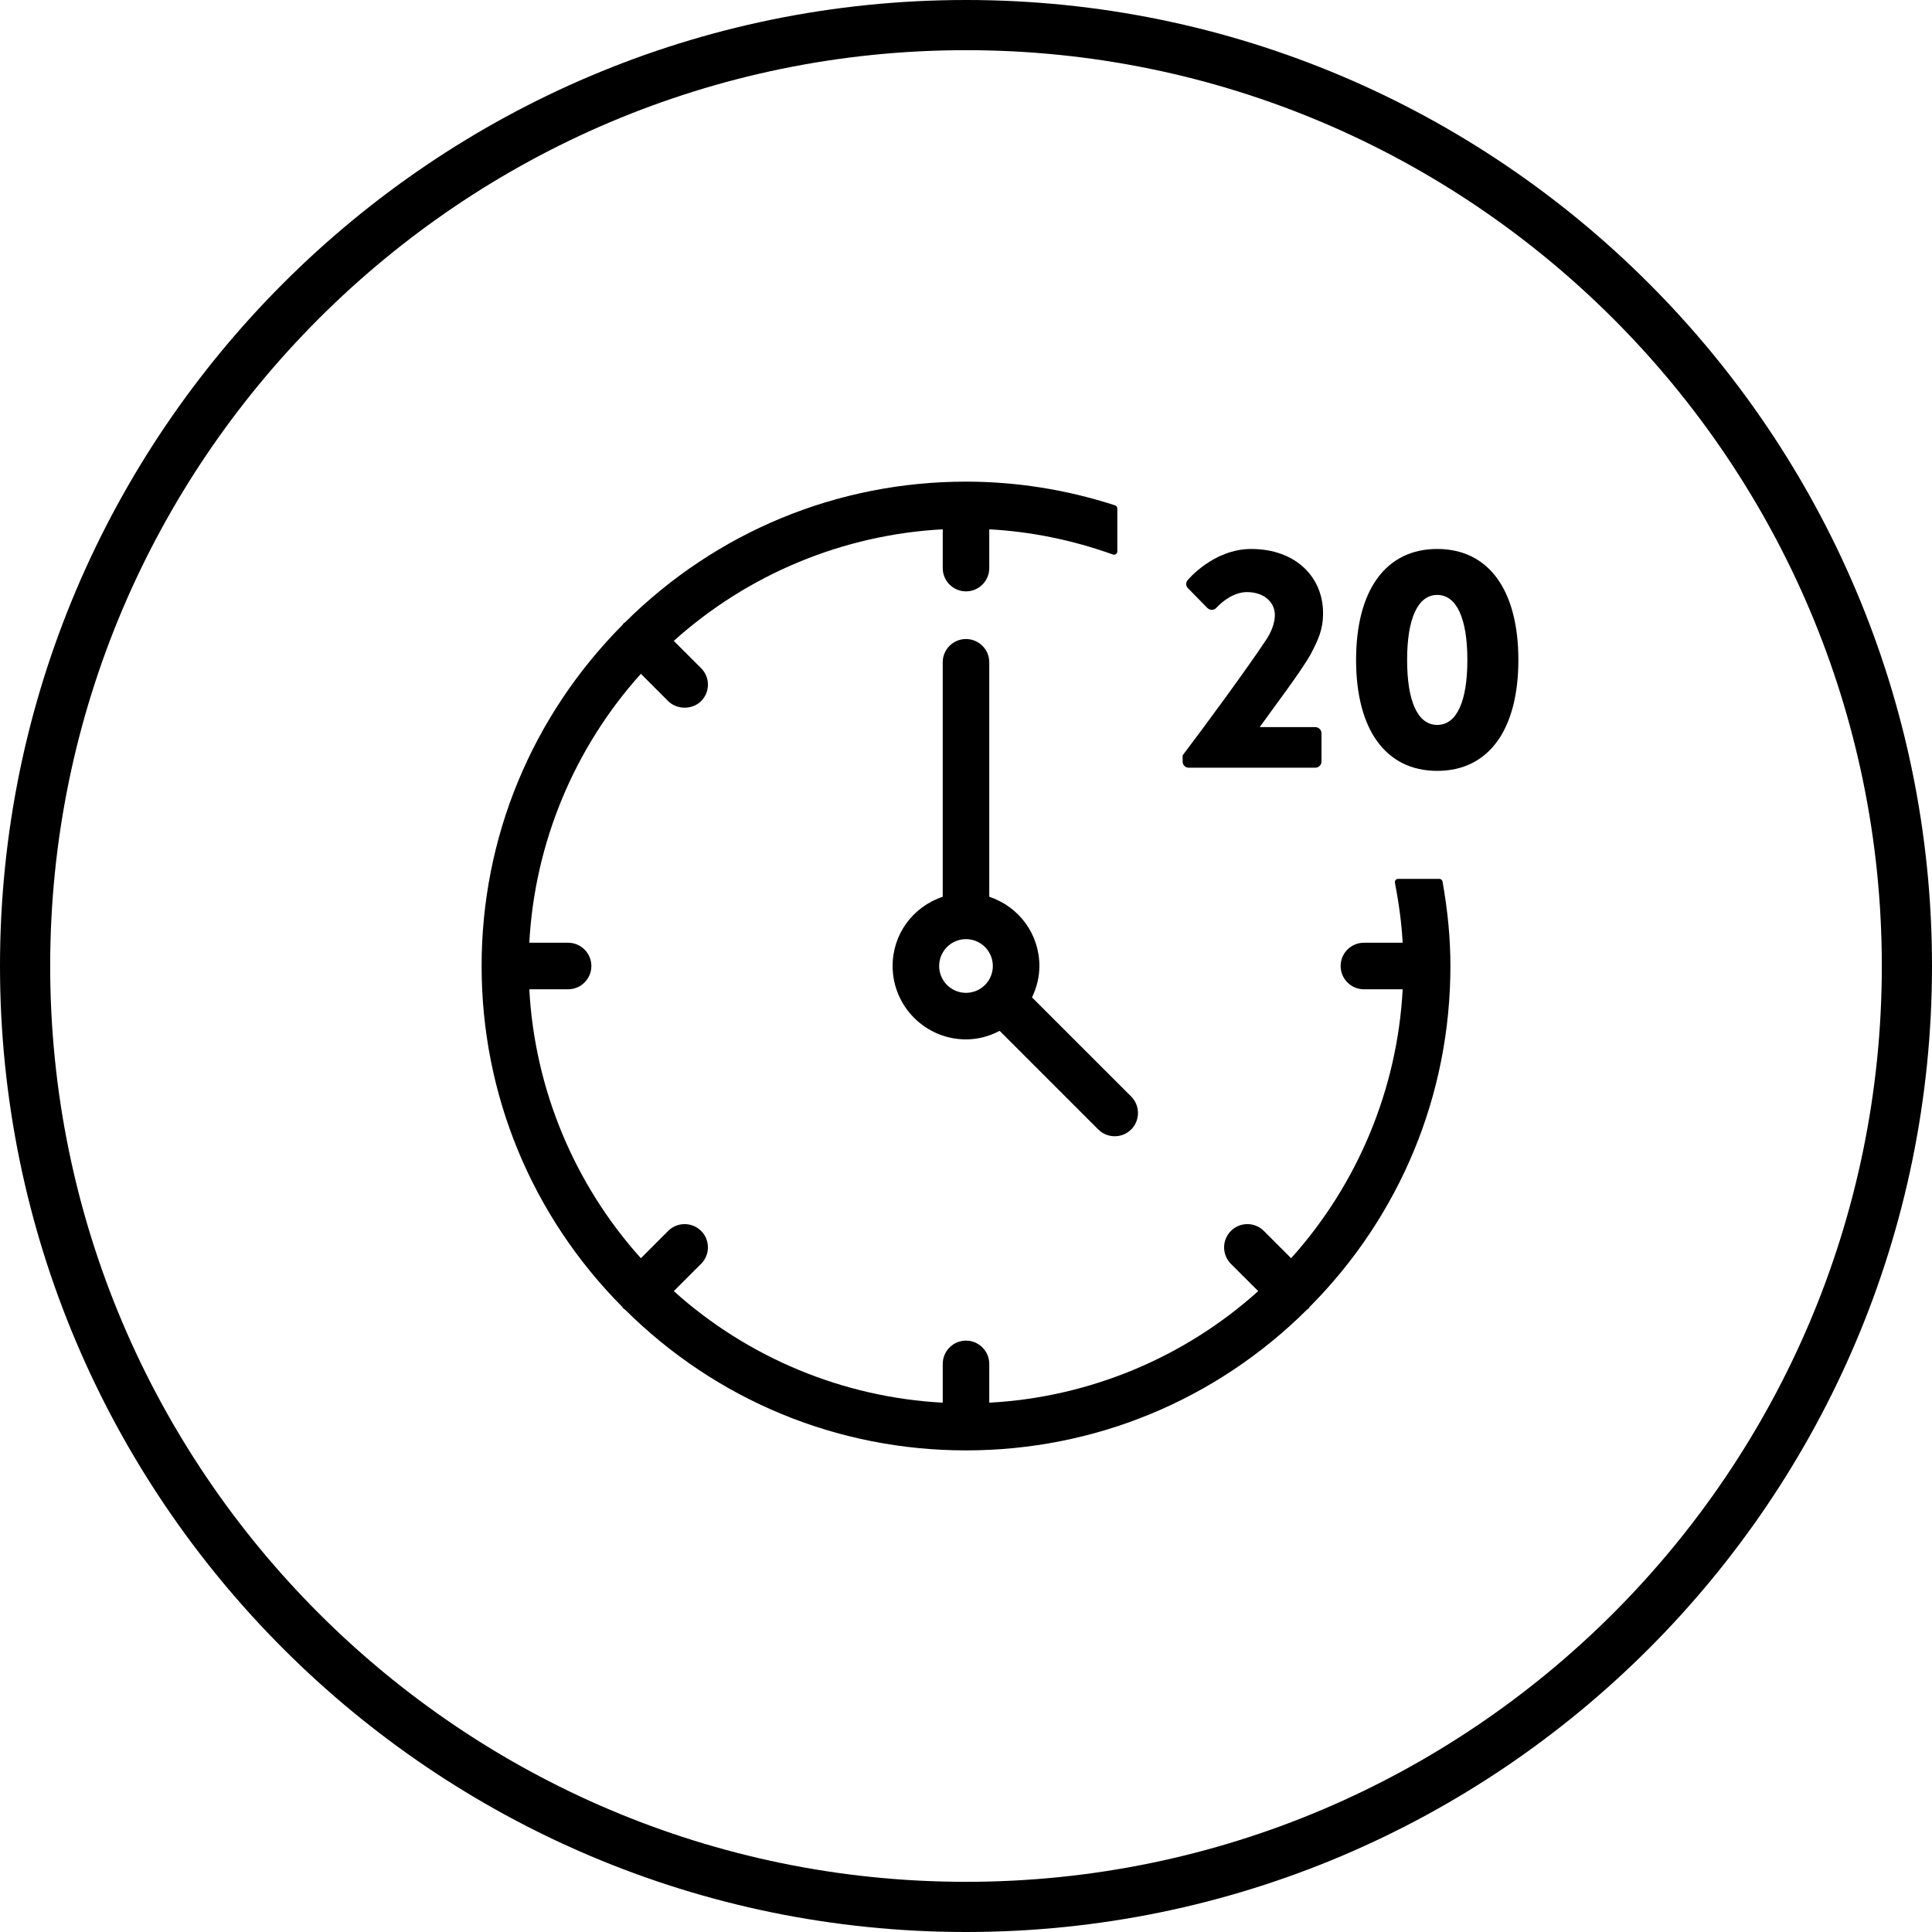
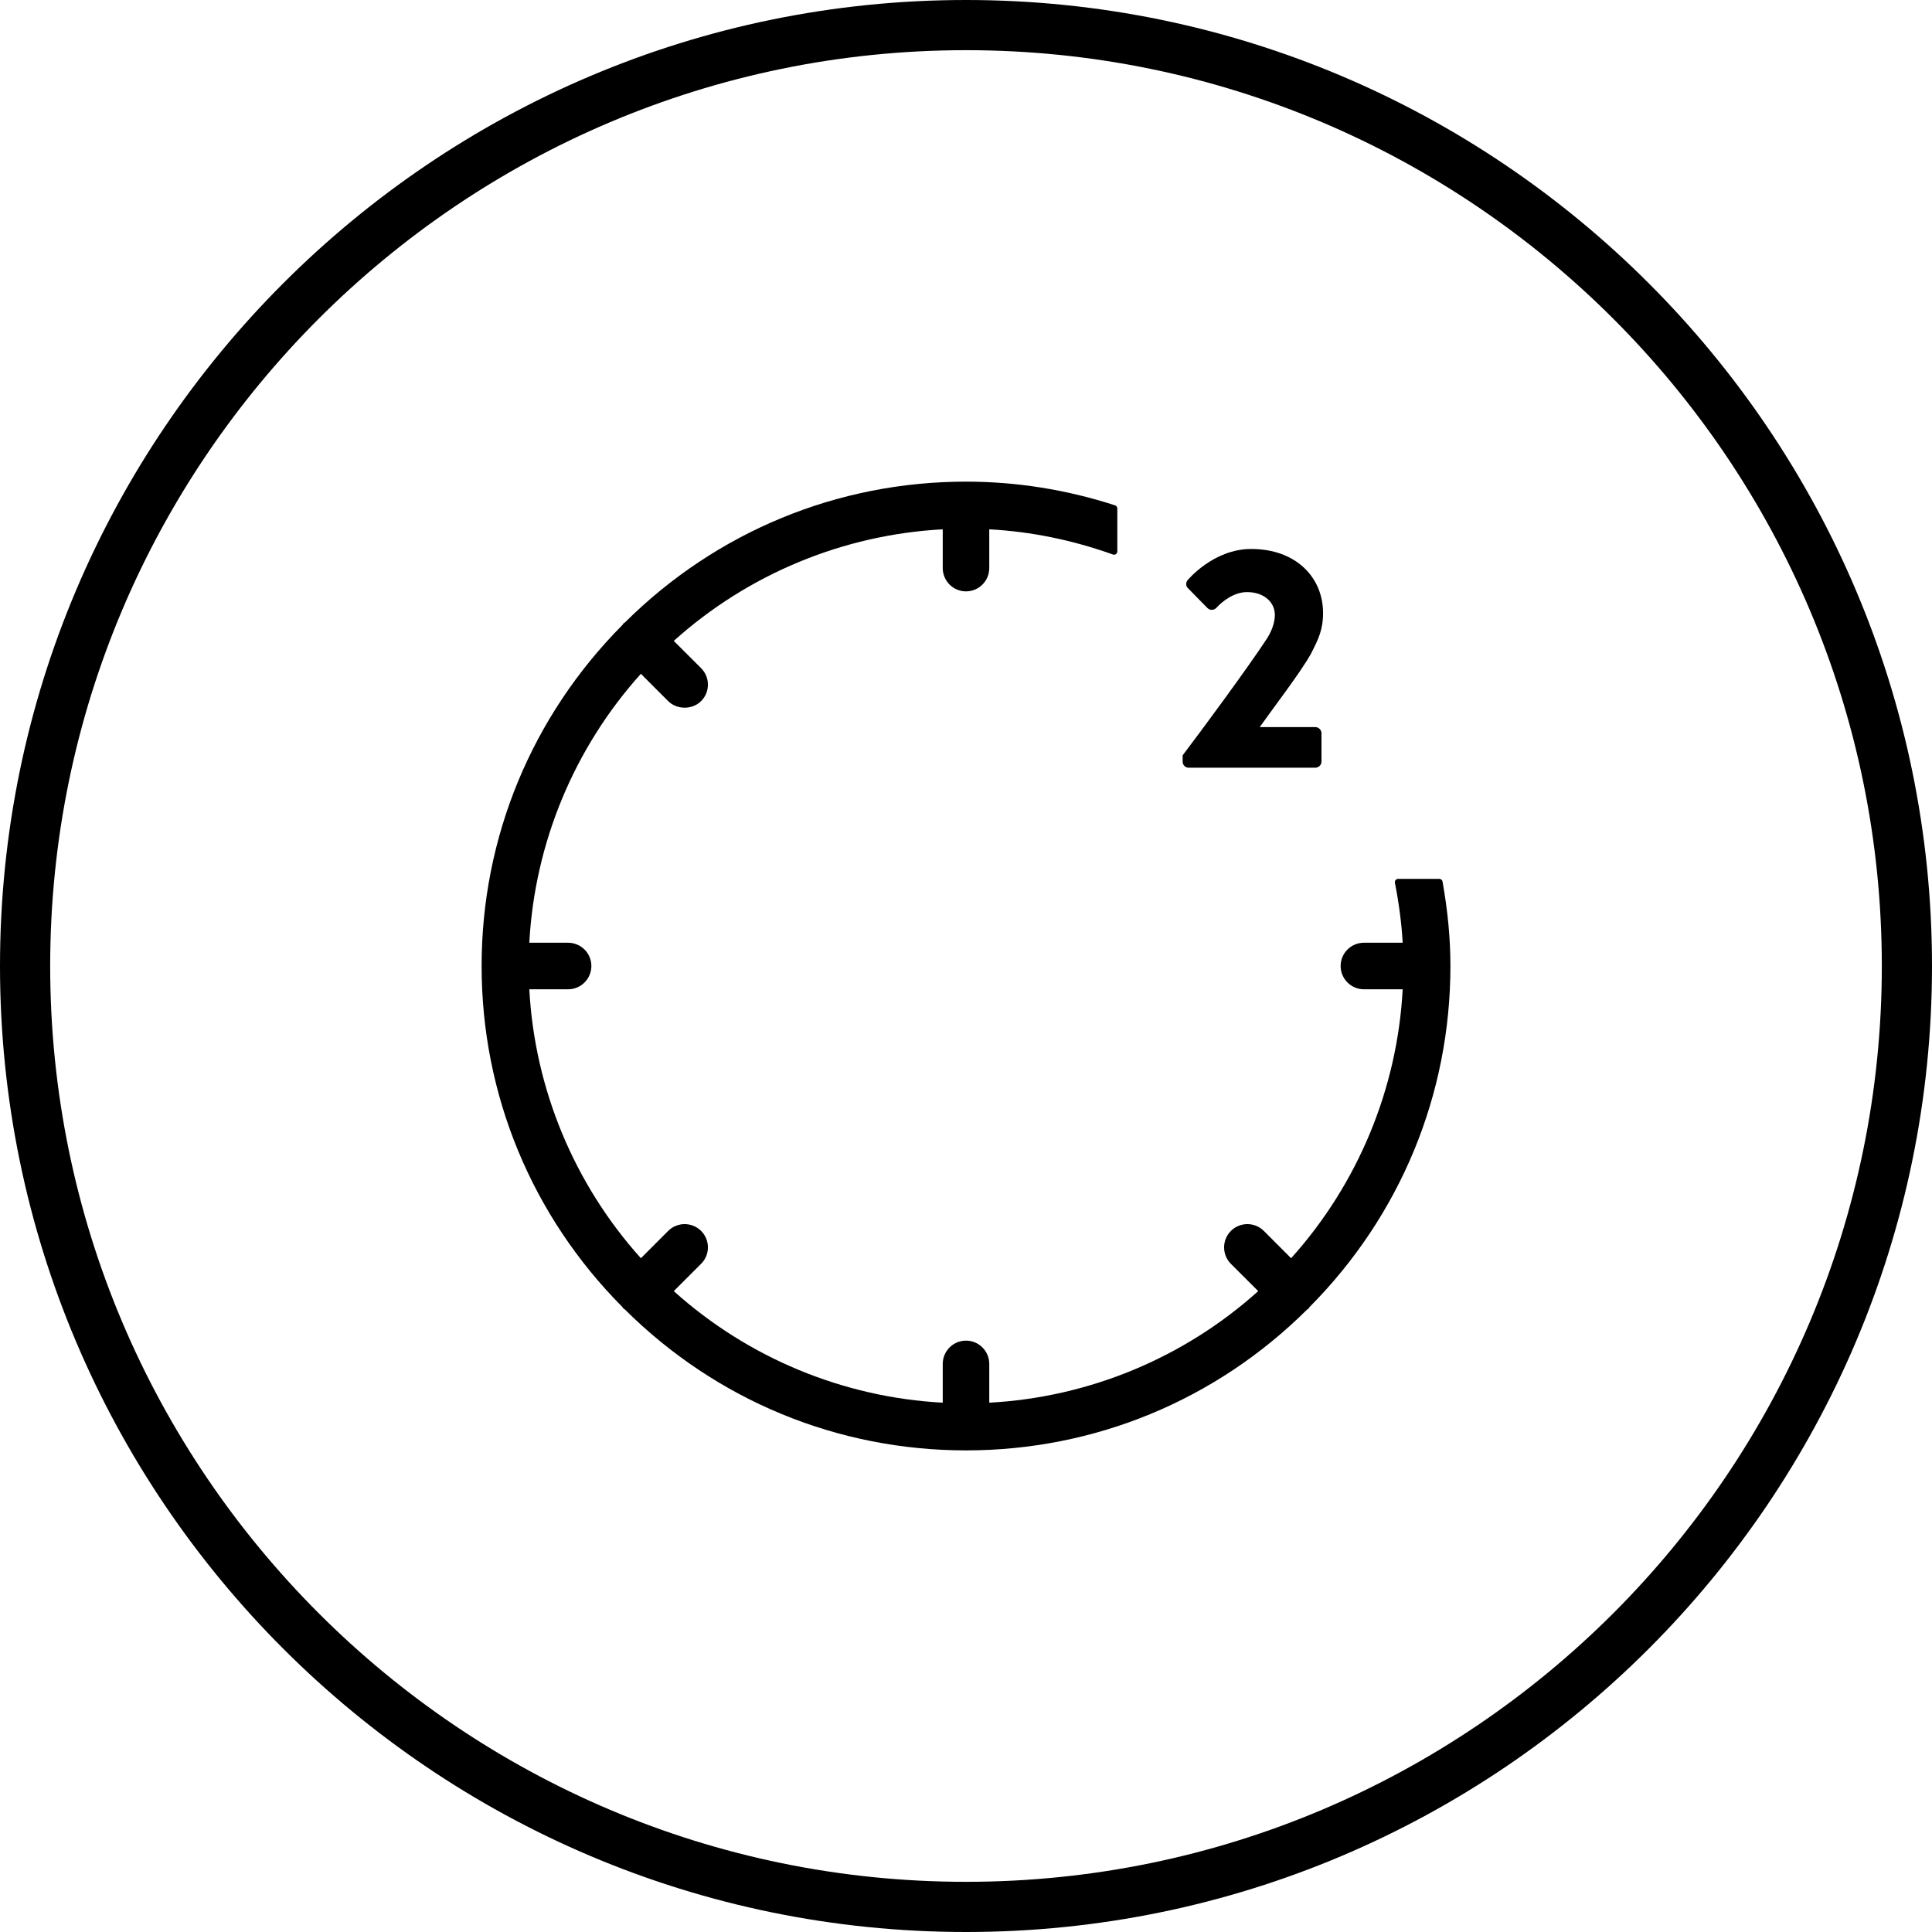
<svg xmlns="http://www.w3.org/2000/svg" width="75px" height="75px" viewBox="0 0 75 75" version="1.1">
  <title>ico-temps</title>
  <desc>Created with Sketch.</desc>
  <g id="Page-1" stroke="none" stroke-width="1" fill="none" fill-rule="evenodd">
    <g id="1.6-mobile" transform="translate(-170, -150)" fill="#000000">
      <g id="Group" transform="translate(42, 150)">
        <g id="Group-6">
          <g id="ico-temps" transform="translate(128, 0)">
            <path d="M37.5,1.948 C17.897,1.948 1.948,17.897 1.948,37.5 C1.948,57.103 17.897,73.052 37.5,73.052 C57.103,73.052 73.052,57.103 73.052,37.5 C73.052,17.897 57.103,1.948 37.5,1.948 M37.5,75 C16.823,75 0,58.177 0,37.5 C0,16.823 16.823,0 37.5,0 C58.177,0 75,16.823 75,37.5 C75,58.177 58.177,75 37.5,75" id="Fill-1" />
-             <path d="M38.542,37.5 C38.542,38.074 38.075,38.542 37.499,38.542 C36.925,38.542 36.458,38.074 36.458,37.5 C36.458,36.925 36.925,36.457 37.499,36.457 C38.075,36.457 38.542,36.925 38.542,37.5 M40.349,37.5 C40.349,36.272 39.571,35.203 38.403,34.812 L38.403,25.71 C38.403,25.212 37.998,24.807 37.499,24.807 C37.002,24.807 36.596,25.212 36.596,25.71 L36.596,34.812 C35.429,35.203 34.651,36.271 34.651,37.5 C34.651,39.07 35.929,40.349 37.499,40.349 C37.95,40.349 38.389,40.237 38.806,40.017 L42.635,43.846 C42.806,44.016 43.032,44.109 43.273,44.109 C43.514,44.109 43.74,44.016 43.913,43.845 C44.264,43.492 44.264,42.92 43.913,42.567 L40.062,38.718 C40.252,38.323 40.349,37.914 40.349,37.5" id="Fill-3" />
            <path d="M55.999,34.222 C55.988,34.161 55.937,34.118 55.876,34.118 L54.273,34.118 C54.236,34.118 54.201,34.135 54.177,34.164 C54.153,34.193 54.144,34.231 54.15,34.267 C54.313,35.103 54.412,35.867 54.451,36.597 L52.947,36.597 C52.448,36.597 52.043,37.002 52.043,37.5 C52.043,37.998 52.448,38.404 52.947,38.404 L54.452,38.404 C54.247,42.264 52.714,45.962 50.121,48.844 L49.062,47.784 C48.707,47.431 48.136,47.432 47.783,47.785 C47.432,48.137 47.432,48.709 47.783,49.062 L48.844,50.121 C45.964,52.713 42.266,54.246 38.403,54.452 L38.403,52.947 C38.403,52.449 37.998,52.043 37.5,52.043 C37.002,52.043 36.597,52.449 36.597,52.947 L36.597,54.452 C32.735,54.246 29.037,52.713 26.156,50.121 L27.216,49.062 C27.387,48.891 27.481,48.664 27.481,48.424 C27.481,48.182 27.388,47.955 27.217,47.784 C26.863,47.432 26.292,47.432 25.938,47.784 L24.879,48.844 C22.287,45.963 20.754,42.265 20.548,38.404 L22.054,38.404 C22.552,38.404 22.957,37.998 22.957,37.5 C22.957,37.002 22.552,36.597 22.054,36.597 L20.548,36.597 C20.754,32.736 22.287,29.037 24.879,26.157 L25.938,27.217 C26.28,27.557 26.878,27.557 27.216,27.217 C27.388,27.046 27.481,26.82 27.481,26.578 C27.481,26.336 27.388,26.11 27.217,25.939 L26.156,24.879 C29.037,22.287 32.735,20.754 36.597,20.548 L36.597,22.054 C36.597,22.552 37.002,22.957 37.5,22.957 C37.998,22.957 38.403,22.552 38.403,22.054 L38.403,20.548 C40.02,20.635 41.636,20.964 43.207,21.527 C43.244,21.54 43.287,21.534 43.321,21.511 C43.354,21.488 43.374,21.45 43.374,21.409 L43.374,19.738 C43.374,19.684 43.339,19.635 43.288,19.618 C41.404,19.007 39.457,18.697 37.5,18.697 C32.51,18.697 27.805,20.641 24.259,24.164 C24.245,24.172 24.224,24.184 24.203,24.203 C24.184,24.224 24.172,24.245 24.17,24.254 C20.641,27.806 18.696,32.511 18.696,37.5 C18.696,42.491 20.641,47.195 24.163,50.74 C24.17,50.753 24.183,50.776 24.203,50.797 C24.224,50.817 24.245,50.828 24.254,50.83 C27.806,54.36 32.511,56.304 37.5,56.304 C42.49,56.304 47.195,54.36 50.742,50.836 C50.755,50.828 50.774,50.819 50.798,50.797 C50.818,50.776 50.831,50.753 50.83,50.746 C54.36,47.195 56.305,42.491 56.305,37.5 C56.305,36.451 56.205,35.378 55.999,34.222" id="Fill-5" />
            <path d="M45.91,29.322 C46.623,28.387 48.446,25.914 49.172,24.806 C49.331,24.56 49.49,24.215 49.49,23.871 C49.49,23.403 49.097,22.985 48.408,22.985 C47.904,22.985 47.449,23.342 47.215,23.601 C47.115,23.699 46.968,23.699 46.87,23.601 L46.12,22.837 C46.033,22.763 46.02,22.615 46.108,22.517 C46.108,22.517 47.103,21.311 48.569,21.311 C50.328,21.311 51.361,22.431 51.361,23.796 C51.361,24.449 51.178,24.818 50.882,25.396 C50.487,26.098 49.478,27.415 48.901,28.227 L51.066,28.227 C51.19,28.227 51.3,28.338 51.3,28.461 L51.3,29.568 C51.3,29.692 51.19,29.802 51.066,29.802 L46.144,29.802 C46.008,29.802 45.91,29.692 45.91,29.568 L45.91,29.322 Z" id="Fill-7" />
-             <path d="M56.963,25.618 C56.963,24.006 56.544,23.095 55.793,23.095 C55.043,23.095 54.624,24.006 54.624,25.618 C54.624,27.243 55.043,28.141 55.793,28.141 C56.544,28.141 56.963,27.243 56.963,25.618 M52.643,25.618 C52.643,22.923 53.788,21.311 55.793,21.311 C57.799,21.311 58.943,22.923 58.943,25.618 C58.943,28.314 57.799,29.925 55.793,29.925 C53.788,29.925 52.643,28.314 52.643,25.618" id="Fill-9" />
          </g>
        </g>
      </g>
    </g>
  </g>
</svg>